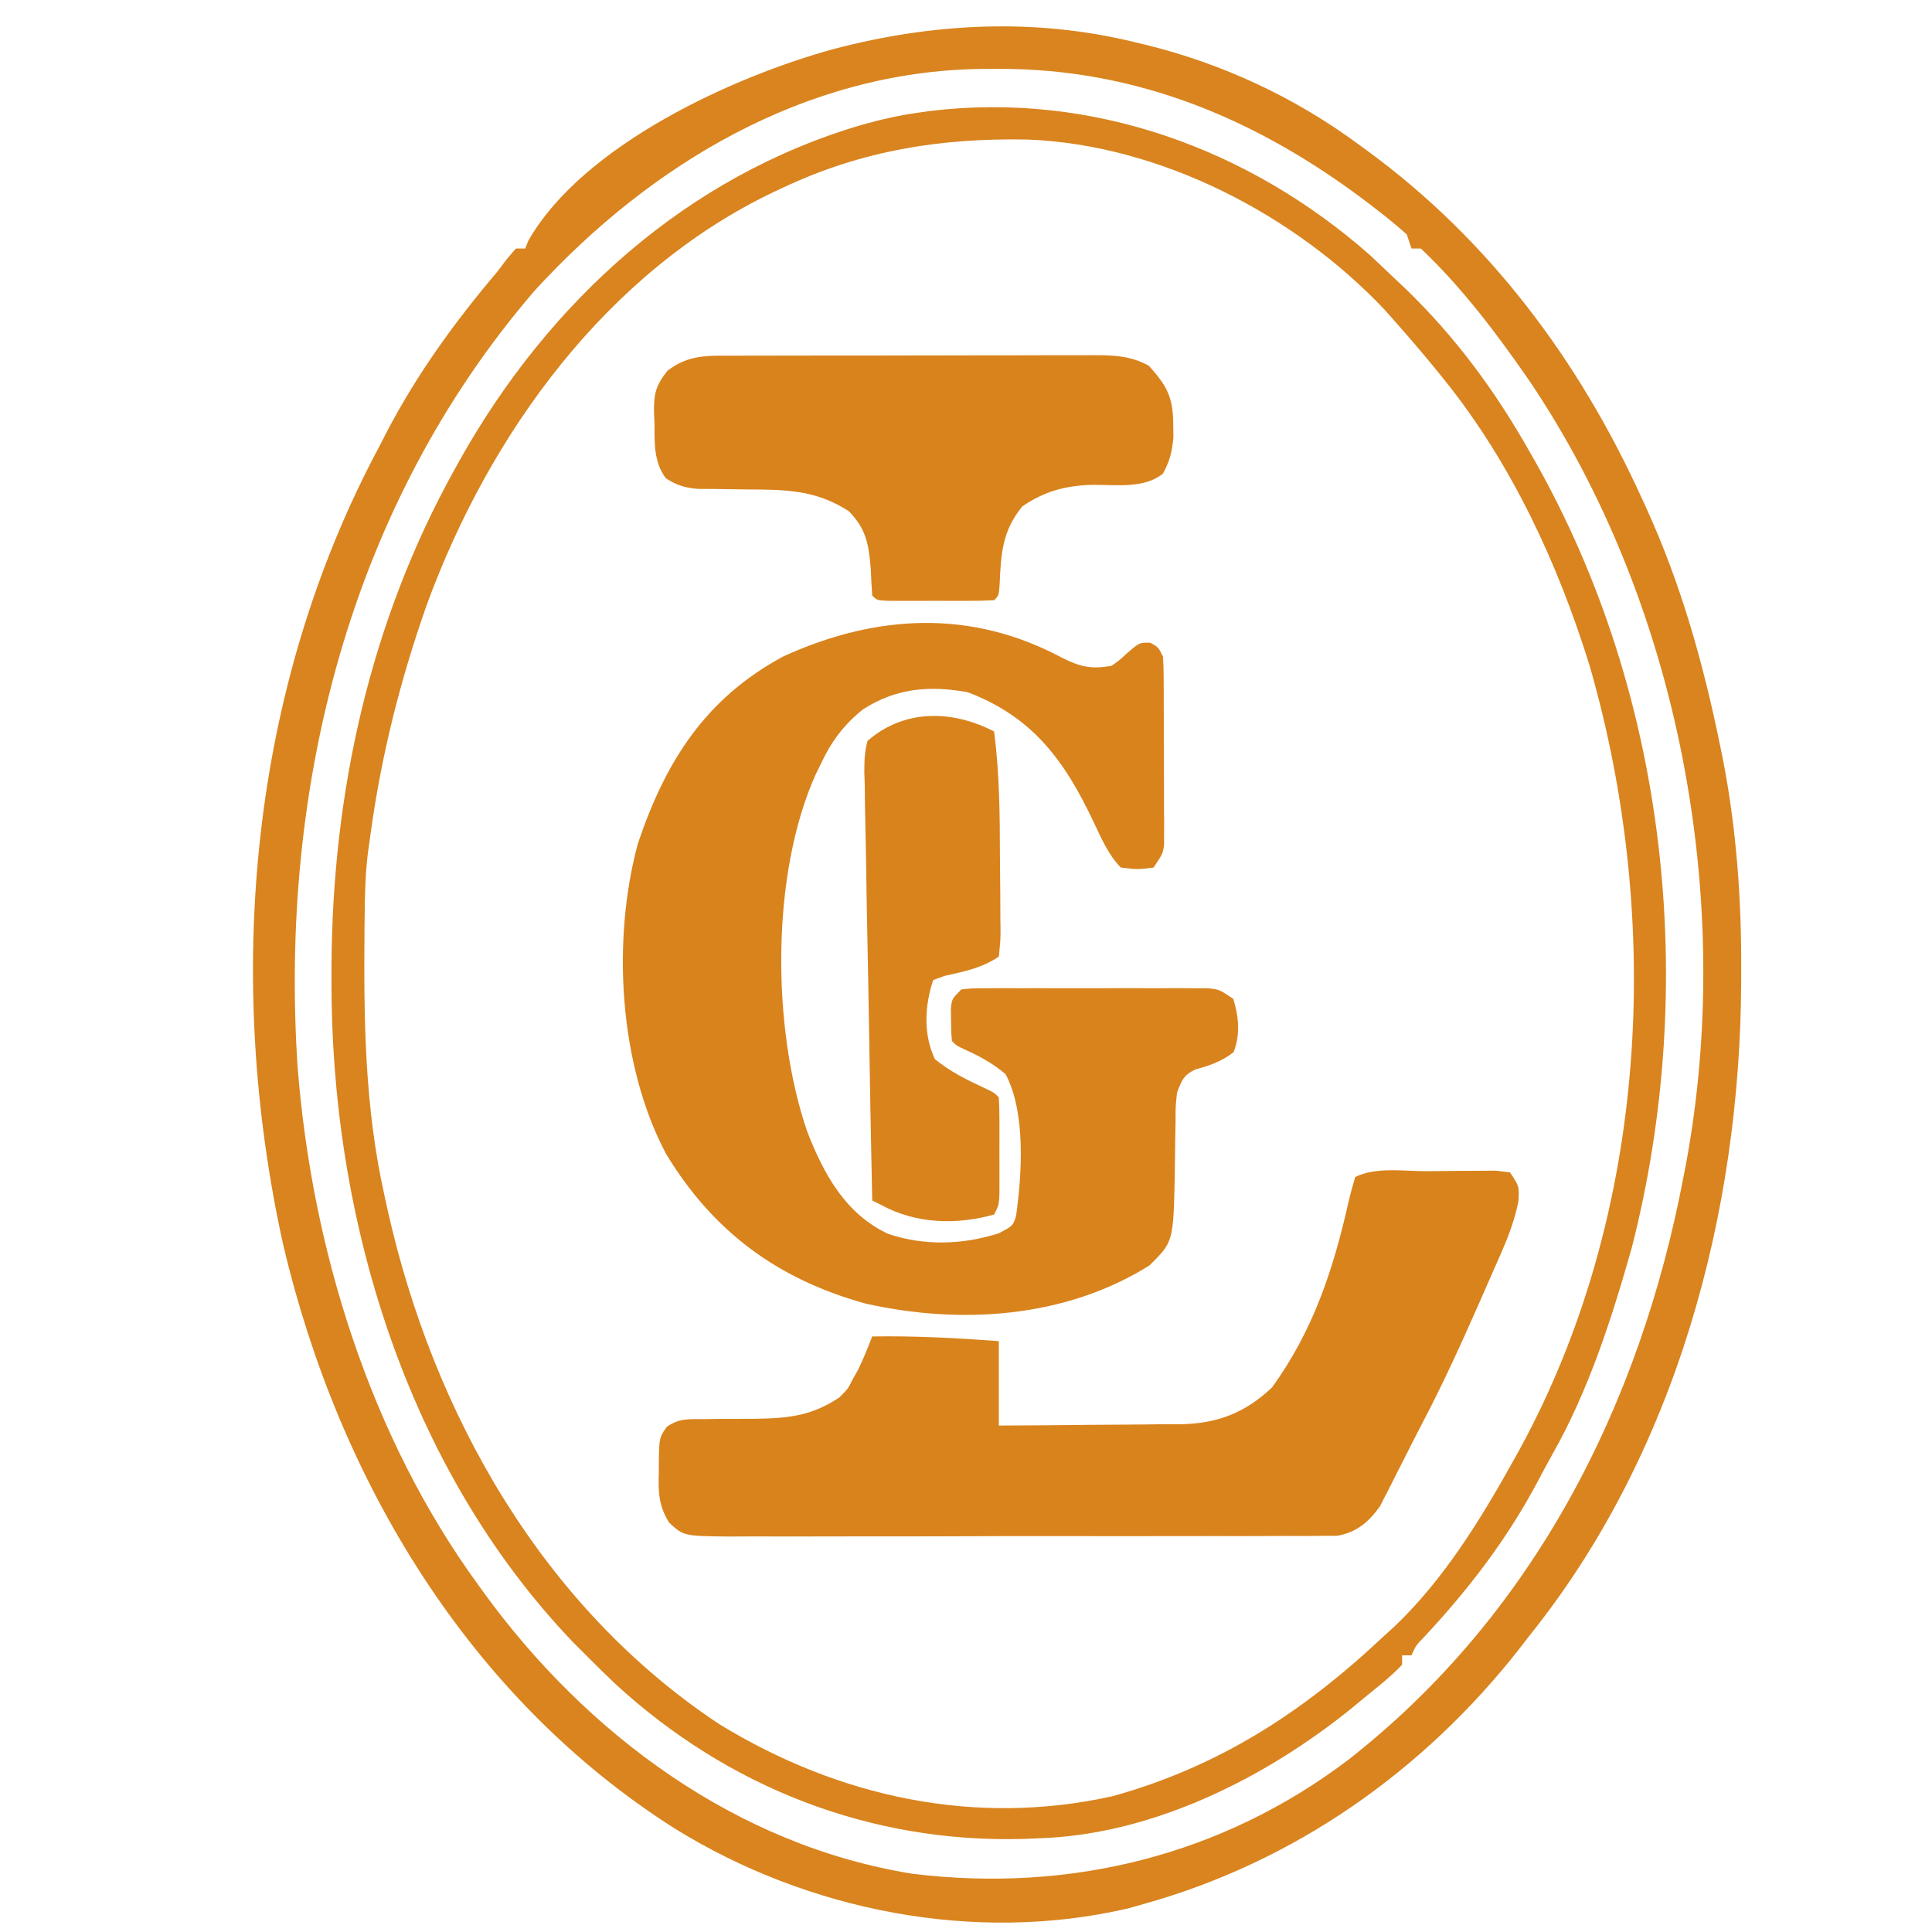
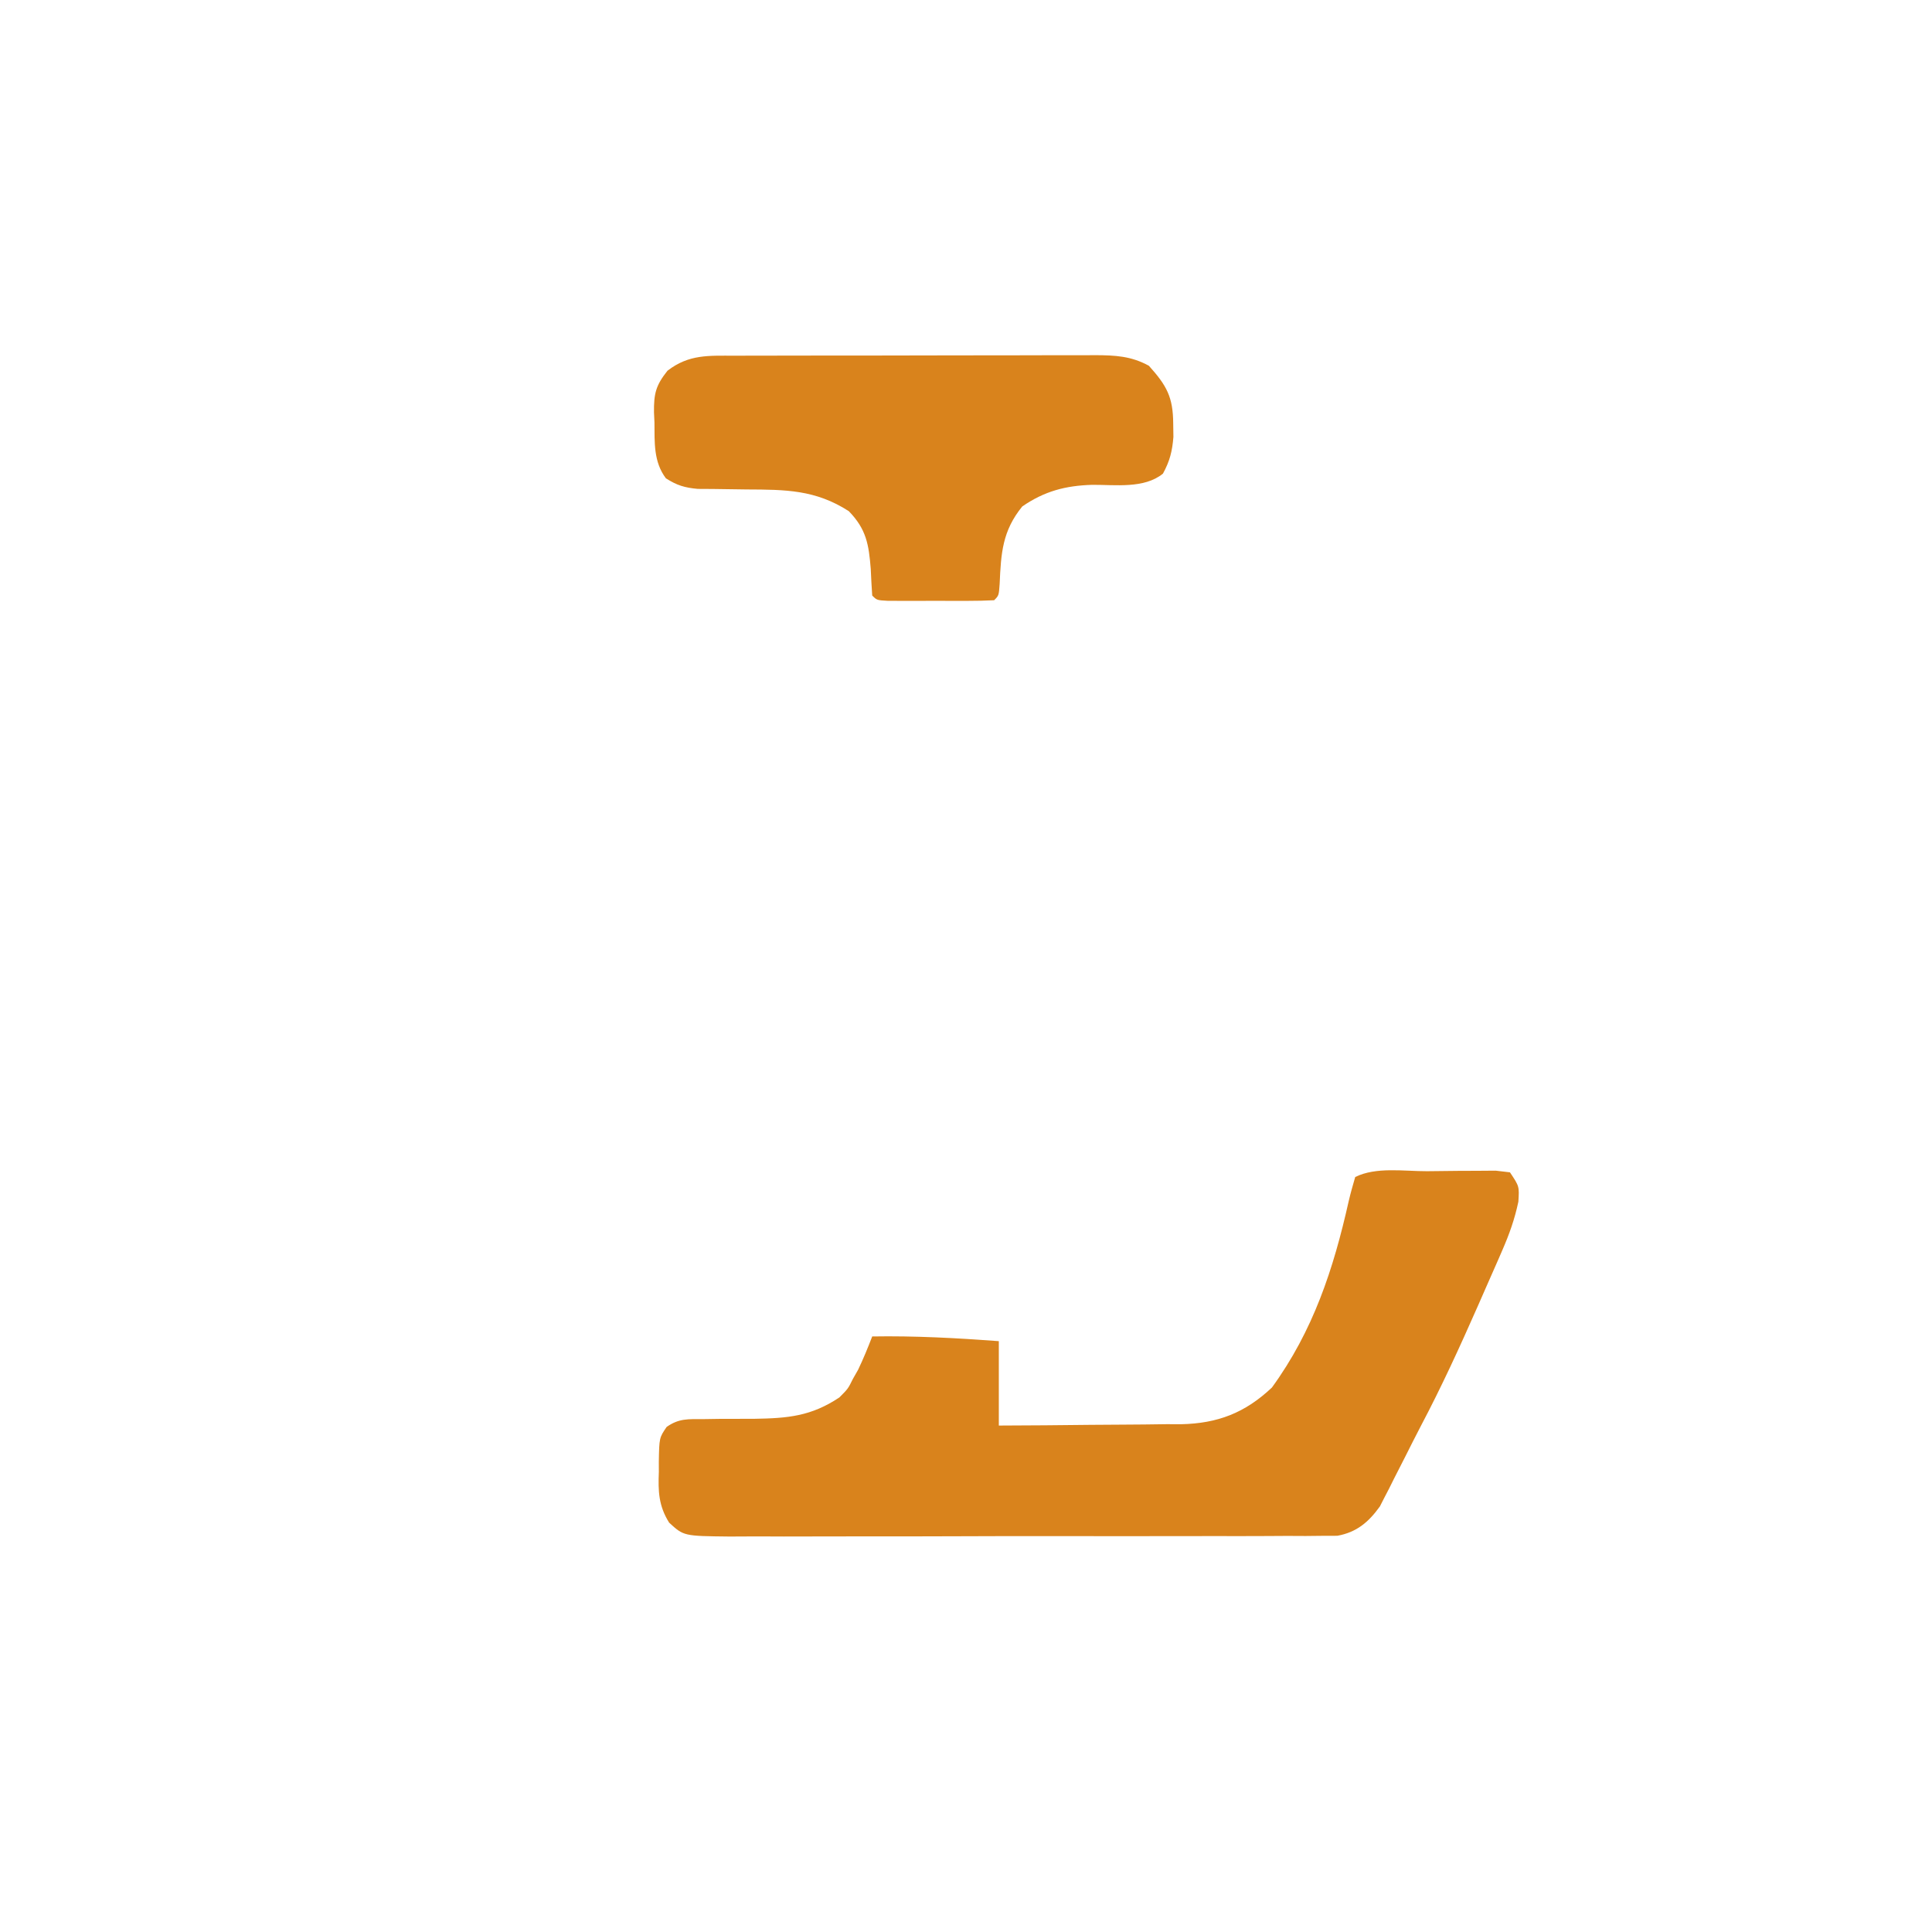
<svg xmlns="http://www.w3.org/2000/svg" version="1.1" width="412" height="412">
-   <path d="M0 0 C0.68 0.161 1.361 0.322 2.062 0.488 C18.652 4.522 34.293 11.813 48 22 C48.534 22.388 49.067 22.777 49.617 23.177 C75.574 42.174 94.716 67.855 108 97 C108.502 98.089 108.502 98.089 109.015 99.201 C116.446 115.49 121.154 132.174 124.75 149.688 C124.949 150.647 125.148 151.607 125.352 152.596 C128.298 167.674 129.388 182.723 129.312 198.062 C129.31 198.862 129.308 199.661 129.306 200.485 C129.094 249.797 115.353 301.093 84 340 C83.33 340.873 82.659 341.745 81.969 342.645 C61.505 368.721 34.018 388.046 2 397 C0.298 397.48 0.298 397.48 -1.438 397.969 C-34.083 405.567 -69.715 398.506 -98 381 C-142.026 353.125 -169.801 306.567 -181.605 256.469 C-194.198 199.469 -188.861 137.858 -161 86 C-160.51 85.044 -160.02 84.087 -159.516 83.102 C-153.068 70.75 -144.992 59.602 -136 49 C-135.296 48.074 -134.592 47.149 -133.867 46.195 C-133.251 45.471 -132.635 44.746 -132 44 C-131.34 44 -130.68 44 -130 44 C-129.665 43.167 -129.665 43.167 -129.324 42.316 C-117.653 21.901 -85.603 7.285 -64.115 1.426 C-43.057 -4.101 -21.284 -5.224 0 0 Z M-128 53 C-167.457 98.813 -182.459 158.997 -178.535 218.524 C-175.508 257.28 -163.084 297.388 -140 329 C-139.624 329.523 -139.247 330.046 -138.859 330.585 C-116.894 360.841 -84.88 384.601 -47.354 390.59 C-13.862 394.685 18.611 386.697 45.562 366.25 C85.043 335.345 107.742 290.681 117 242 C117.165 241.154 117.33 240.309 117.5 239.438 C128.01 183.098 116.164 119.527 84 72 C77.155 62.108 69.761 52.29 61 44 C60.34 44 59.68 44 59 44 C58.67 43.01 58.34 42.02 58 41 C55.975 39.191 53.962 37.524 51.812 35.875 C51.183 35.389 50.554 34.904 49.906 34.403 C26.494 16.572 0.53 5.54 -29.25 5.688 C-31.026 5.695 -31.026 5.695 -32.837 5.702 C-70.235 6.201 -103.257 25.952 -128 53 Z " fill="#D9841E" transform="translate(242,9)" />
-   <path d="M0 0 C3.94 1.934 6.11 2.409 10.438 1.688 C12.102 0.543 12.102 0.543 13.625 -0.875 C16.438 -3.312 16.438 -3.312 18.75 -3.25 C20.438 -2.312 20.438 -2.312 21.438 -0.312 C21.536 1.03 21.576 2.377 21.583 3.722 C21.589 4.553 21.596 5.384 21.602 6.241 C21.603 7.14 21.604 8.039 21.605 8.965 C21.61 10.348 21.61 10.348 21.616 11.76 C21.621 13.712 21.623 15.665 21.623 17.618 C21.625 20.609 21.643 23.6 21.662 26.592 C21.665 28.487 21.667 30.382 21.668 32.277 C21.675 33.174 21.682 34.071 21.69 34.995 C21.687 35.83 21.684 36.664 21.68 37.523 C21.682 38.257 21.683 38.99 21.685 39.746 C21.438 41.688 21.438 41.688 19.438 44.688 C16 45.125 16 45.125 12.438 44.688 C9.79 41.936 8.351 38.583 6.737 35.154 C0.548 22.037 -6.203 12.617 -20.188 7.312 C-28.262 5.817 -35.542 6.426 -42.547 10.977 C-46.651 14.257 -49.359 17.915 -51.562 22.688 C-51.9 23.371 -52.238 24.054 -52.586 24.758 C-62.241 46.173 -61.971 79.103 -54.391 101.086 C-50.848 110.118 -46.288 118.533 -37.164 122.812 C-29.457 125.405 -21.272 125.147 -13.562 122.688 C-10.528 121.076 -10.528 121.076 -9.883 118.973 C-8.63 110.034 -7.785 96.908 -12.125 88.75 C-14.867 86.43 -17.595 84.96 -20.855 83.484 C-22.562 82.688 -22.562 82.688 -23.562 81.688 C-23.73 79.691 -23.73 79.691 -23.75 77.25 C-23.764 76.447 -23.778 75.644 -23.793 74.816 C-23.562 72.688 -23.562 72.688 -21.562 70.688 C-19.254 70.434 -19.254 70.434 -16.334 70.429 C-15.243 70.422 -14.152 70.416 -13.027 70.41 C-11.252 70.416 -11.252 70.416 -9.441 70.422 C-8.231 70.42 -7.02 70.418 -5.772 70.416 C-3.207 70.415 -0.643 70.418 1.922 70.427 C5.855 70.437 9.788 70.427 13.721 70.414 C16.208 70.415 18.696 70.418 21.184 70.422 C22.956 70.416 22.956 70.416 24.763 70.41 C26.405 70.419 26.405 70.419 28.08 70.429 C29.044 70.43 30.009 70.432 31.002 70.434 C33.438 70.688 33.438 70.688 36.438 72.688 C37.602 76.506 37.974 80.328 36.5 84.062 C33.933 86.085 31.404 86.896 28.277 87.781 C25.772 89.015 25.442 90.093 24.438 92.688 C24.12 95.67 24.12 95.67 24.129 98.957 C24.104 100.176 24.079 101.395 24.053 102.65 C24.018 105.205 23.986 107.76 23.959 110.314 C23.652 124.506 23.652 124.506 18.562 129.543 C0.639 140.778 -21.673 142.244 -42.027 137.664 C-60.799 132.479 -74.577 122.241 -84.562 105.688 C-94.598 86.688 -96.103 60.213 -90.535 39.574 C-84.609 21.987 -76.121 8.64 -59.562 -0.312 C-39.753 -9.347 -19.461 -10.462 0 0 Z " fill="#D9831D" transform="translate(226.562,140.312)" />
-   <path d="M0 0 C1.615 1.509 3.219 3.031 4.812 4.562 C5.706 5.404 6.599 6.246 7.52 7.113 C18.109 17.348 26.551 28.746 33.812 41.562 C34.231 42.294 34.65 43.026 35.082 43.779 C63.531 93.996 70.036 155.815 55.812 211.562 C51.505 226.76 46.636 241.987 38.819 255.775 C37.733 257.703 36.7 259.655 35.668 261.613 C29.084 273.937 21.056 284.405 11.527 294.637 C9.757 296.456 9.757 296.456 8.812 298.562 C8.152 298.562 7.492 298.562 6.812 298.562 C6.812 299.223 6.812 299.882 6.812 300.562 C4.384 303.145 1.551 305.317 -1.188 307.562 C-2.132 308.344 -3.077 309.125 -4.051 309.93 C-22.366 324.731 -46.246 336.687 -70.188 337.562 C-72.106 337.64 -72.106 337.64 -74.062 337.719 C-106.654 338.596 -136.997 326.726 -161 304.625 C-163.096 302.636 -165.15 300.611 -167.188 298.562 C-168.121 297.629 -169.054 296.696 -170.016 295.734 C-205.721 258.396 -221.756 204.843 -221.5 154 C-221.498 153.22 -221.496 152.44 -221.493 151.637 C-221.33 114.62 -213.29 78.084 -195.188 45.562 C-194.837 44.931 -194.487 44.299 -194.126 43.647 C-175.158 9.852 -145.71 -16.972 -108.11 -27.903 C-104.16 -29.001 -100.249 -29.883 -96.188 -30.438 C-95.419 -30.547 -94.651 -30.657 -93.859 -30.77 C-59.327 -34.947 -25.808 -22.76 0 0 Z M-125.188 -14.438 C-125.804 -14.149 -126.421 -13.86 -127.057 -13.563 C-162.817 3.461 -187.845 38.093 -201.188 74.562 C-206.842 90.622 -210.898 106.691 -213.188 123.562 C-213.449 125.407 -213.449 125.407 -213.716 127.289 C-214.272 131.806 -214.384 136.288 -214.426 140.836 C-214.436 141.709 -214.445 142.582 -214.455 143.481 C-214.628 162.862 -214.45 181.561 -210.188 200.562 C-209.973 201.545 -209.759 202.528 -209.538 203.54 C-199.786 247.132 -176.446 288.362 -138.688 313.312 C-113.303 328.803 -84.324 335.137 -54.91 328.598 C-32.187 322.279 -14.272 310.642 2.812 294.562 C3.475 293.964 4.138 293.366 4.82 292.75 C15.618 282.608 23.669 269.435 30.812 256.562 C31.154 255.949 31.495 255.335 31.847 254.702 C59.34 204.425 62.512 141.984 46.812 87.562 C40.069 65.794 30.16 44.39 15.812 26.562 C15.126 25.709 15.126 25.709 14.425 24.837 C11.307 21 8.096 17.26 4.812 13.562 C4.232 12.909 3.652 12.255 3.055 11.582 C-16.161 -8.744 -44.858 -23.576 -72.98 -24.676 C-91.512 -25.058 -108.357 -22.357 -125.188 -14.438 Z " fill="#D9841F" transform="translate(292.188,54.438)" />
  <path d="M0 0 C2.206 -0.01 4.411 -0.041 6.617 -0.072 C8.014 -0.079 9.411 -0.084 10.808 -0.088 C12.084 -0.097 13.359 -0.107 14.673 -0.116 C16.179 0.06 16.179 0.06 17.714 0.24 C19.714 3.24 19.714 3.24 19.506 6.51 C18.71 10.259 17.586 13.416 16.054 16.924 C15.789 17.537 15.523 18.149 15.25 18.781 C14.393 20.751 13.523 22.714 12.652 24.678 C12.054 26.04 11.456 27.402 10.858 28.764 C7.043 37.421 3.113 45.999 -1.306 54.366 C-2.426 56.509 -3.51 58.669 -4.594 60.83 C-5.386 62.384 -6.179 63.937 -6.973 65.49 C-7.33 66.207 -7.687 66.923 -8.054 67.661 C-8.403 68.332 -8.751 69.002 -9.11 69.693 C-9.41 70.283 -9.71 70.872 -10.019 71.479 C-12.436 74.84 -14.989 77.007 -19.105 77.746 C-20.141 77.749 -21.177 77.752 -22.244 77.755 C-23.439 77.768 -24.633 77.78 -25.864 77.793 C-27.166 77.787 -28.468 77.78 -29.809 77.774 C-31.201 77.781 -32.592 77.789 -33.984 77.8 C-37.757 77.822 -41.529 77.819 -45.302 77.81 C-48.453 77.805 -51.604 77.813 -54.755 77.82 C-62.189 77.837 -69.623 77.833 -77.057 77.817 C-84.724 77.8 -92.391 77.816 -100.058 77.848 C-106.644 77.875 -113.23 77.882 -119.816 77.873 C-123.748 77.868 -127.68 77.871 -131.612 77.891 C-135.309 77.91 -139.005 77.904 -142.703 77.879 C-144.704 77.872 -146.706 77.889 -148.708 77.907 C-158.489 77.803 -158.489 77.803 -161.594 74.943 C-163.849 71.341 -163.951 68.233 -163.786 64.115 C-163.788 63.4 -163.791 62.684 -163.793 61.947 C-163.698 56.846 -163.698 56.846 -162.126 54.537 C-159.508 52.692 -157.551 52.871 -154.368 52.869 C-153.195 52.852 -152.023 52.834 -150.815 52.816 C-148.357 52.807 -145.898 52.802 -143.44 52.801 C-136.27 52.687 -131.316 52.26 -125.286 48.24 C-123.44 46.391 -123.44 46.391 -122.411 44.303 C-122.042 43.654 -121.673 43.006 -121.293 42.338 C-120.176 40.011 -119.215 37.648 -118.286 35.24 C-109.22 35.088 -100.321 35.571 -91.286 36.24 C-91.286 42.18 -91.286 48.12 -91.286 54.24 C-84.756 54.221 -78.228 54.169 -71.699 54.088 C-69.481 54.065 -67.263 54.05 -65.045 54.045 C-61.845 54.035 -58.646 53.994 -55.446 53.947 C-54.464 53.951 -53.483 53.955 -52.471 53.959 C-44.623 53.795 -38.802 51.554 -33.051 46.135 C-24.249 34.043 -19.923 20.879 -16.68 6.408 C-16.275 4.67 -15.787 2.952 -15.286 1.24 C-10.873 -0.966 -4.906 0.013 0 0 Z " fill="#D9831C" transform="translate(304.286,249.76)" />
  <path d="M0 0 C0.89 -0.003 1.779 -0.007 2.696 -0.01 C5.643 -0.02 8.589 -0.022 11.536 -0.023 C13.582 -0.026 15.628 -0.029 17.675 -0.033 C21.967 -0.039 26.259 -0.041 30.552 -0.04 C36.052 -0.04 41.552 -0.054 47.052 -0.071 C51.28 -0.082 55.508 -0.084 59.735 -0.083 C61.763 -0.085 63.791 -0.089 65.818 -0.097 C68.655 -0.107 71.491 -0.104 74.328 -0.098 C75.584 -0.106 75.584 -0.106 76.866 -0.115 C81.095 -0.092 84.494 0.061 88.293 2.145 C92.101 6.376 93.443 8.819 93.481 14.458 C93.495 15.403 93.509 16.348 93.524 17.321 C93.274 20.38 92.763 22.451 91.293 25.145 C87.299 28.408 81.098 27.503 76.2 27.536 C70.514 27.708 66.025 28.884 61.293 32.145 C57.058 37.359 56.757 42.053 56.469 48.669 C56.293 51.145 56.293 51.145 55.293 52.145 C53.452 52.245 51.606 52.276 49.762 52.278 C48.642 52.279 47.522 52.281 46.368 52.282 C45.188 52.278 44.009 52.274 42.793 52.27 C41.024 52.276 41.024 52.276 39.219 52.282 C37.539 52.28 37.539 52.28 35.825 52.278 C34.789 52.277 33.753 52.276 32.686 52.275 C30.293 52.145 30.293 52.145 29.293 51.145 C29.161 49.251 29.063 47.355 28.981 45.458 C28.562 40.265 28.051 36.999 24.293 33.145 C17.19 28.578 10.844 28.556 2.543 28.52 C0.132 28.495 -2.28 28.461 -4.691 28.419 C-5.75 28.413 -6.809 28.407 -7.901 28.401 C-10.715 28.145 -12.343 27.653 -14.707 26.145 C-17.36 22.611 -17.109 18.455 -17.144 14.208 C-17.177 13.505 -17.21 12.801 -17.244 12.077 C-17.285 8.097 -16.869 6.35 -14.367 3.204 C-9.789 -0.339 -5.546 -0.003 0 0 Z " fill="#D9831C" transform="translate(156.707,75.855)" />
-   <path d="M0 0 C1.147 8.955 1.22 17.866 1.24 26.88 C1.25 29.522 1.281 32.163 1.312 34.805 C1.319 36.484 1.324 38.164 1.328 39.844 C1.34 40.633 1.353 41.423 1.366 42.236 C1.356 44.443 1.356 44.443 1 48 C-2.73 50.487 -6.27 51.126 -10.602 52.121 C-11.393 52.411 -12.185 52.701 -13 53 C-14.816 58.449 -15.128 64.641 -12.625 69.875 C-9.367 72.513 -5.94 74.229 -2.145 75.984 C0 77 0 77 1 78 C1.099 79.684 1.131 81.372 1.133 83.059 C1.135 84.597 1.135 84.597 1.137 86.166 C1.133 87.246 1.129 88.325 1.125 89.438 C1.131 91.051 1.131 91.051 1.137 92.697 C1.135 93.724 1.134 94.751 1.133 95.809 C1.132 96.755 1.131 97.702 1.129 98.677 C1 101 1 101 0 103 C-8.081 105.243 -16.628 105.006 -24 101 C-24.66 100.67 -25.32 100.34 -26 100 C-26.27 87.292 -26.507 74.584 -26.702 61.874 C-26.794 55.973 -26.897 50.072 -27.025 44.172 C-27.149 38.479 -27.243 32.787 -27.317 27.093 C-27.35 24.919 -27.394 22.746 -27.449 20.572 C-27.524 17.531 -27.561 14.492 -27.589 11.45 C-27.62 10.548 -27.651 9.646 -27.683 8.717 C-27.684 6.328 -27.631 4.304 -27 2 C-19.196 -4.831 -8.891 -4.639 0 0 Z " fill="#D9831D" transform="translate(212,156)" />
</svg>